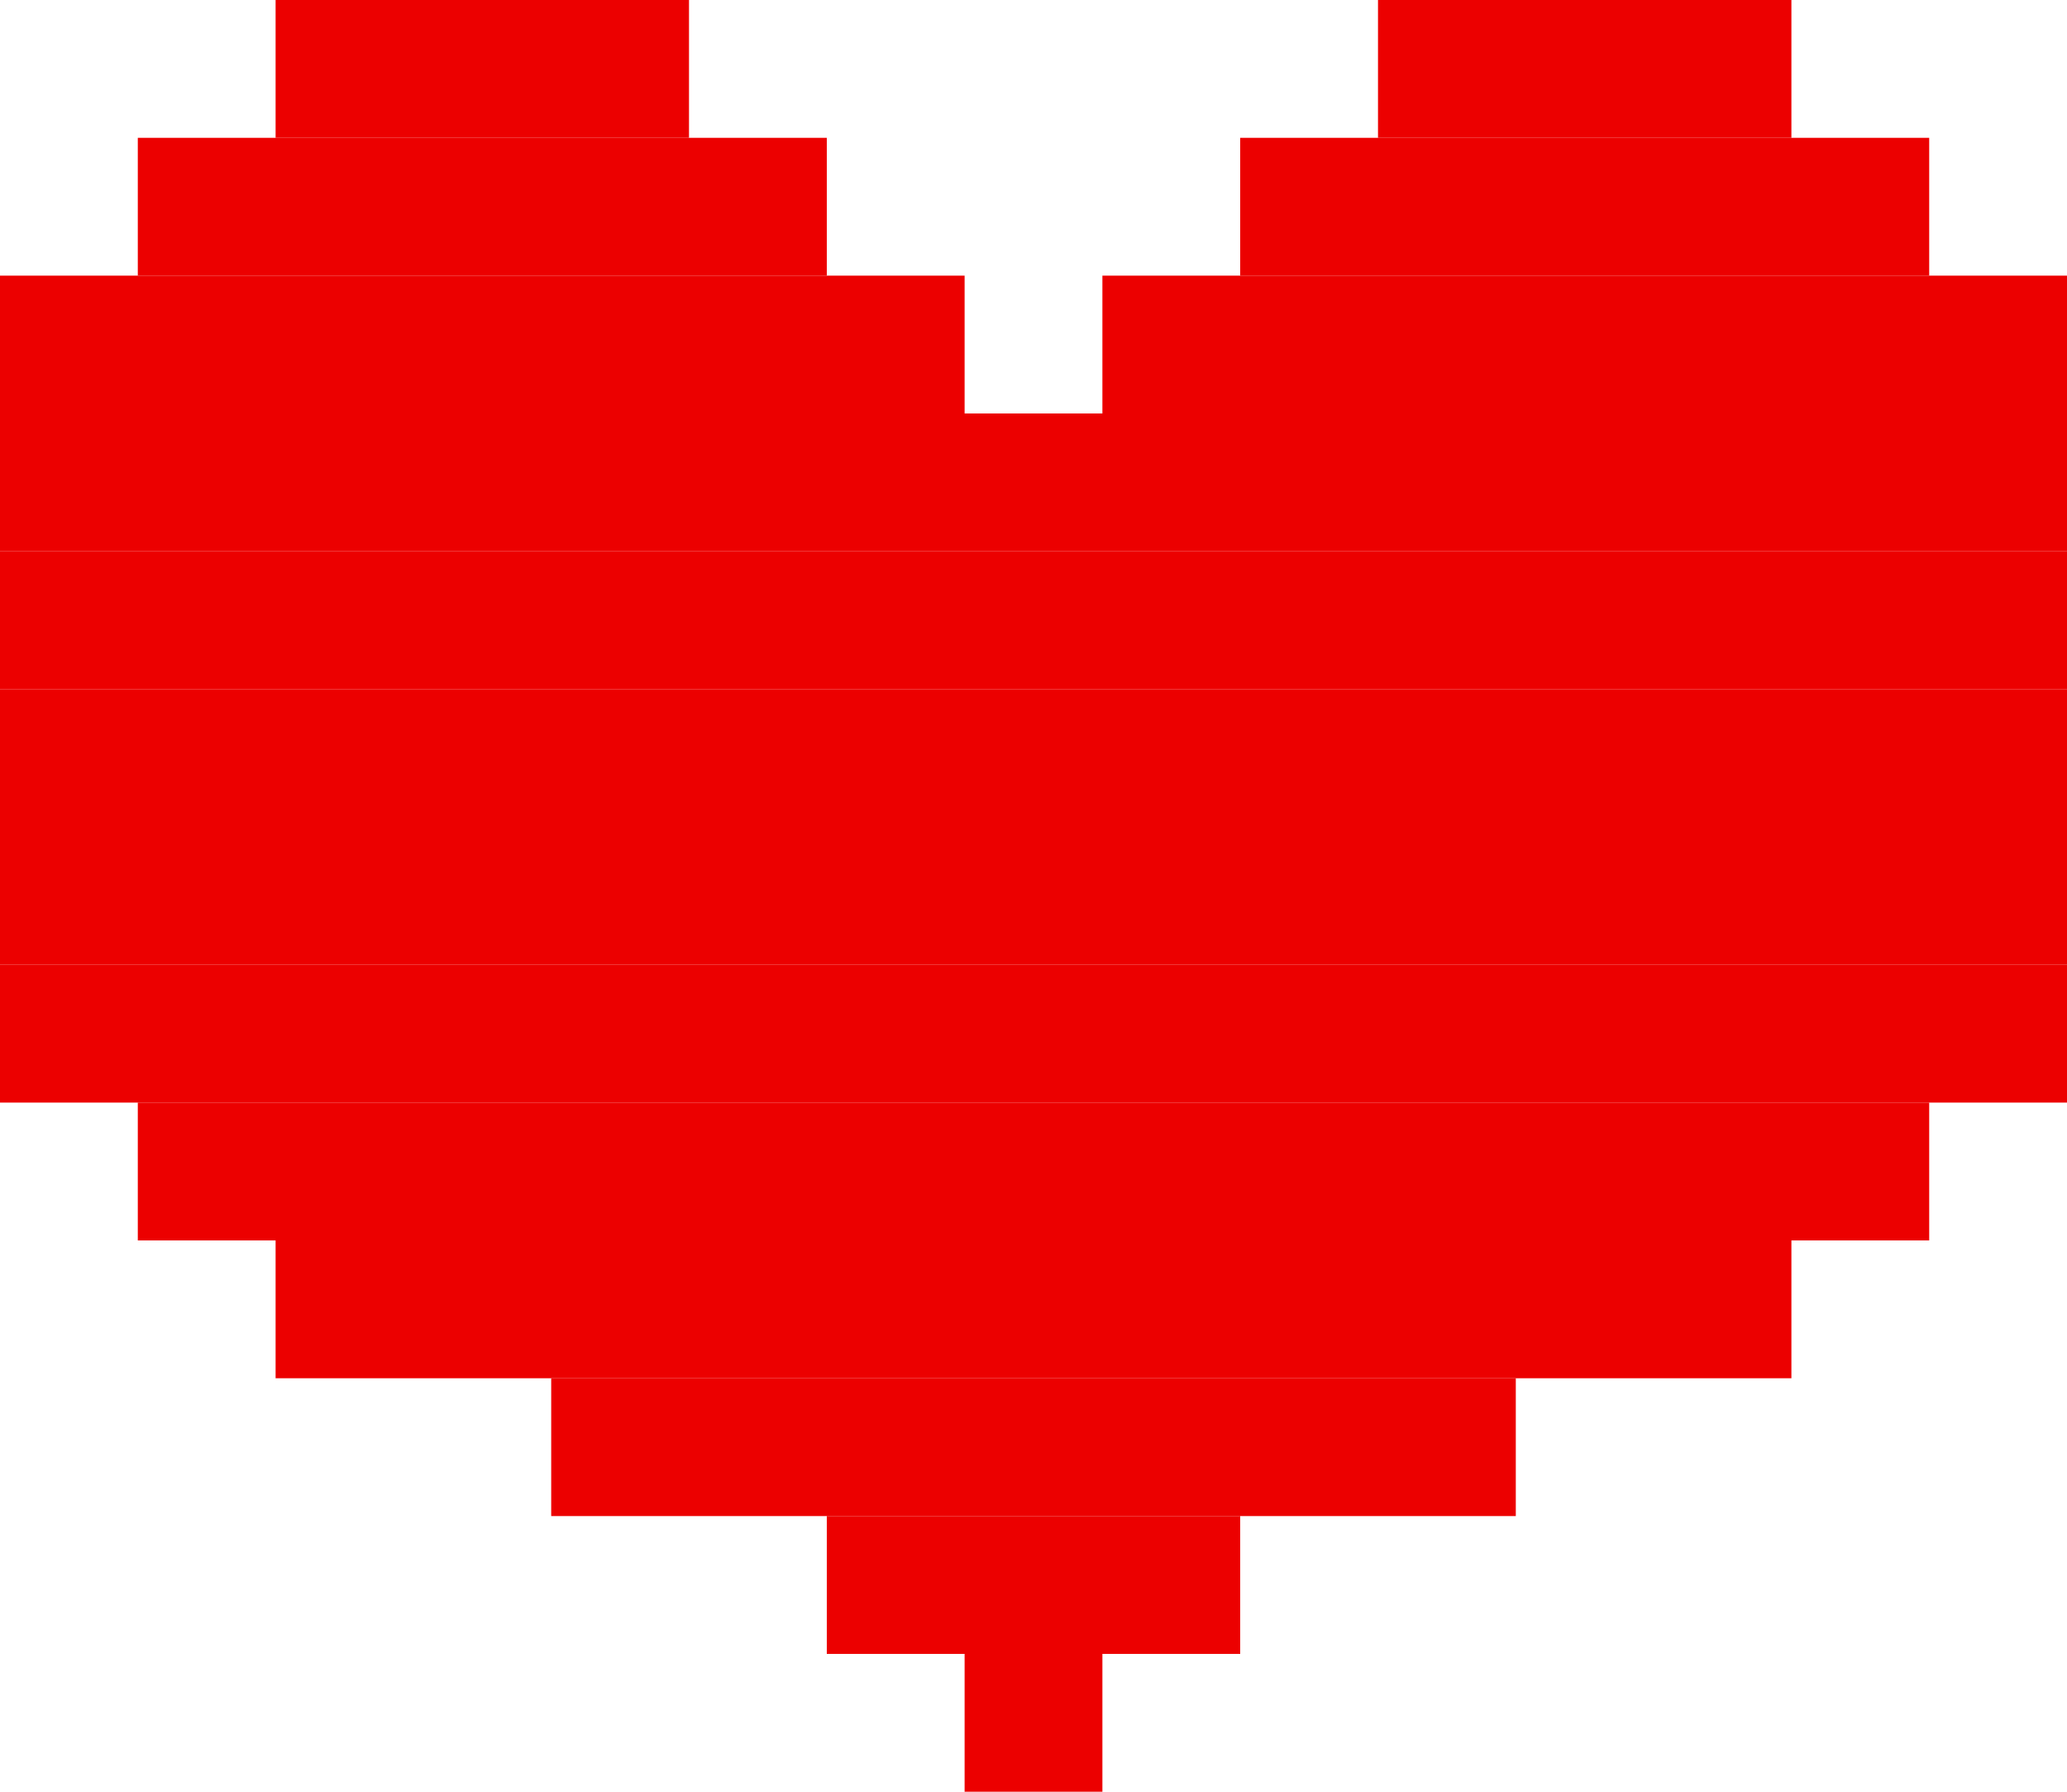
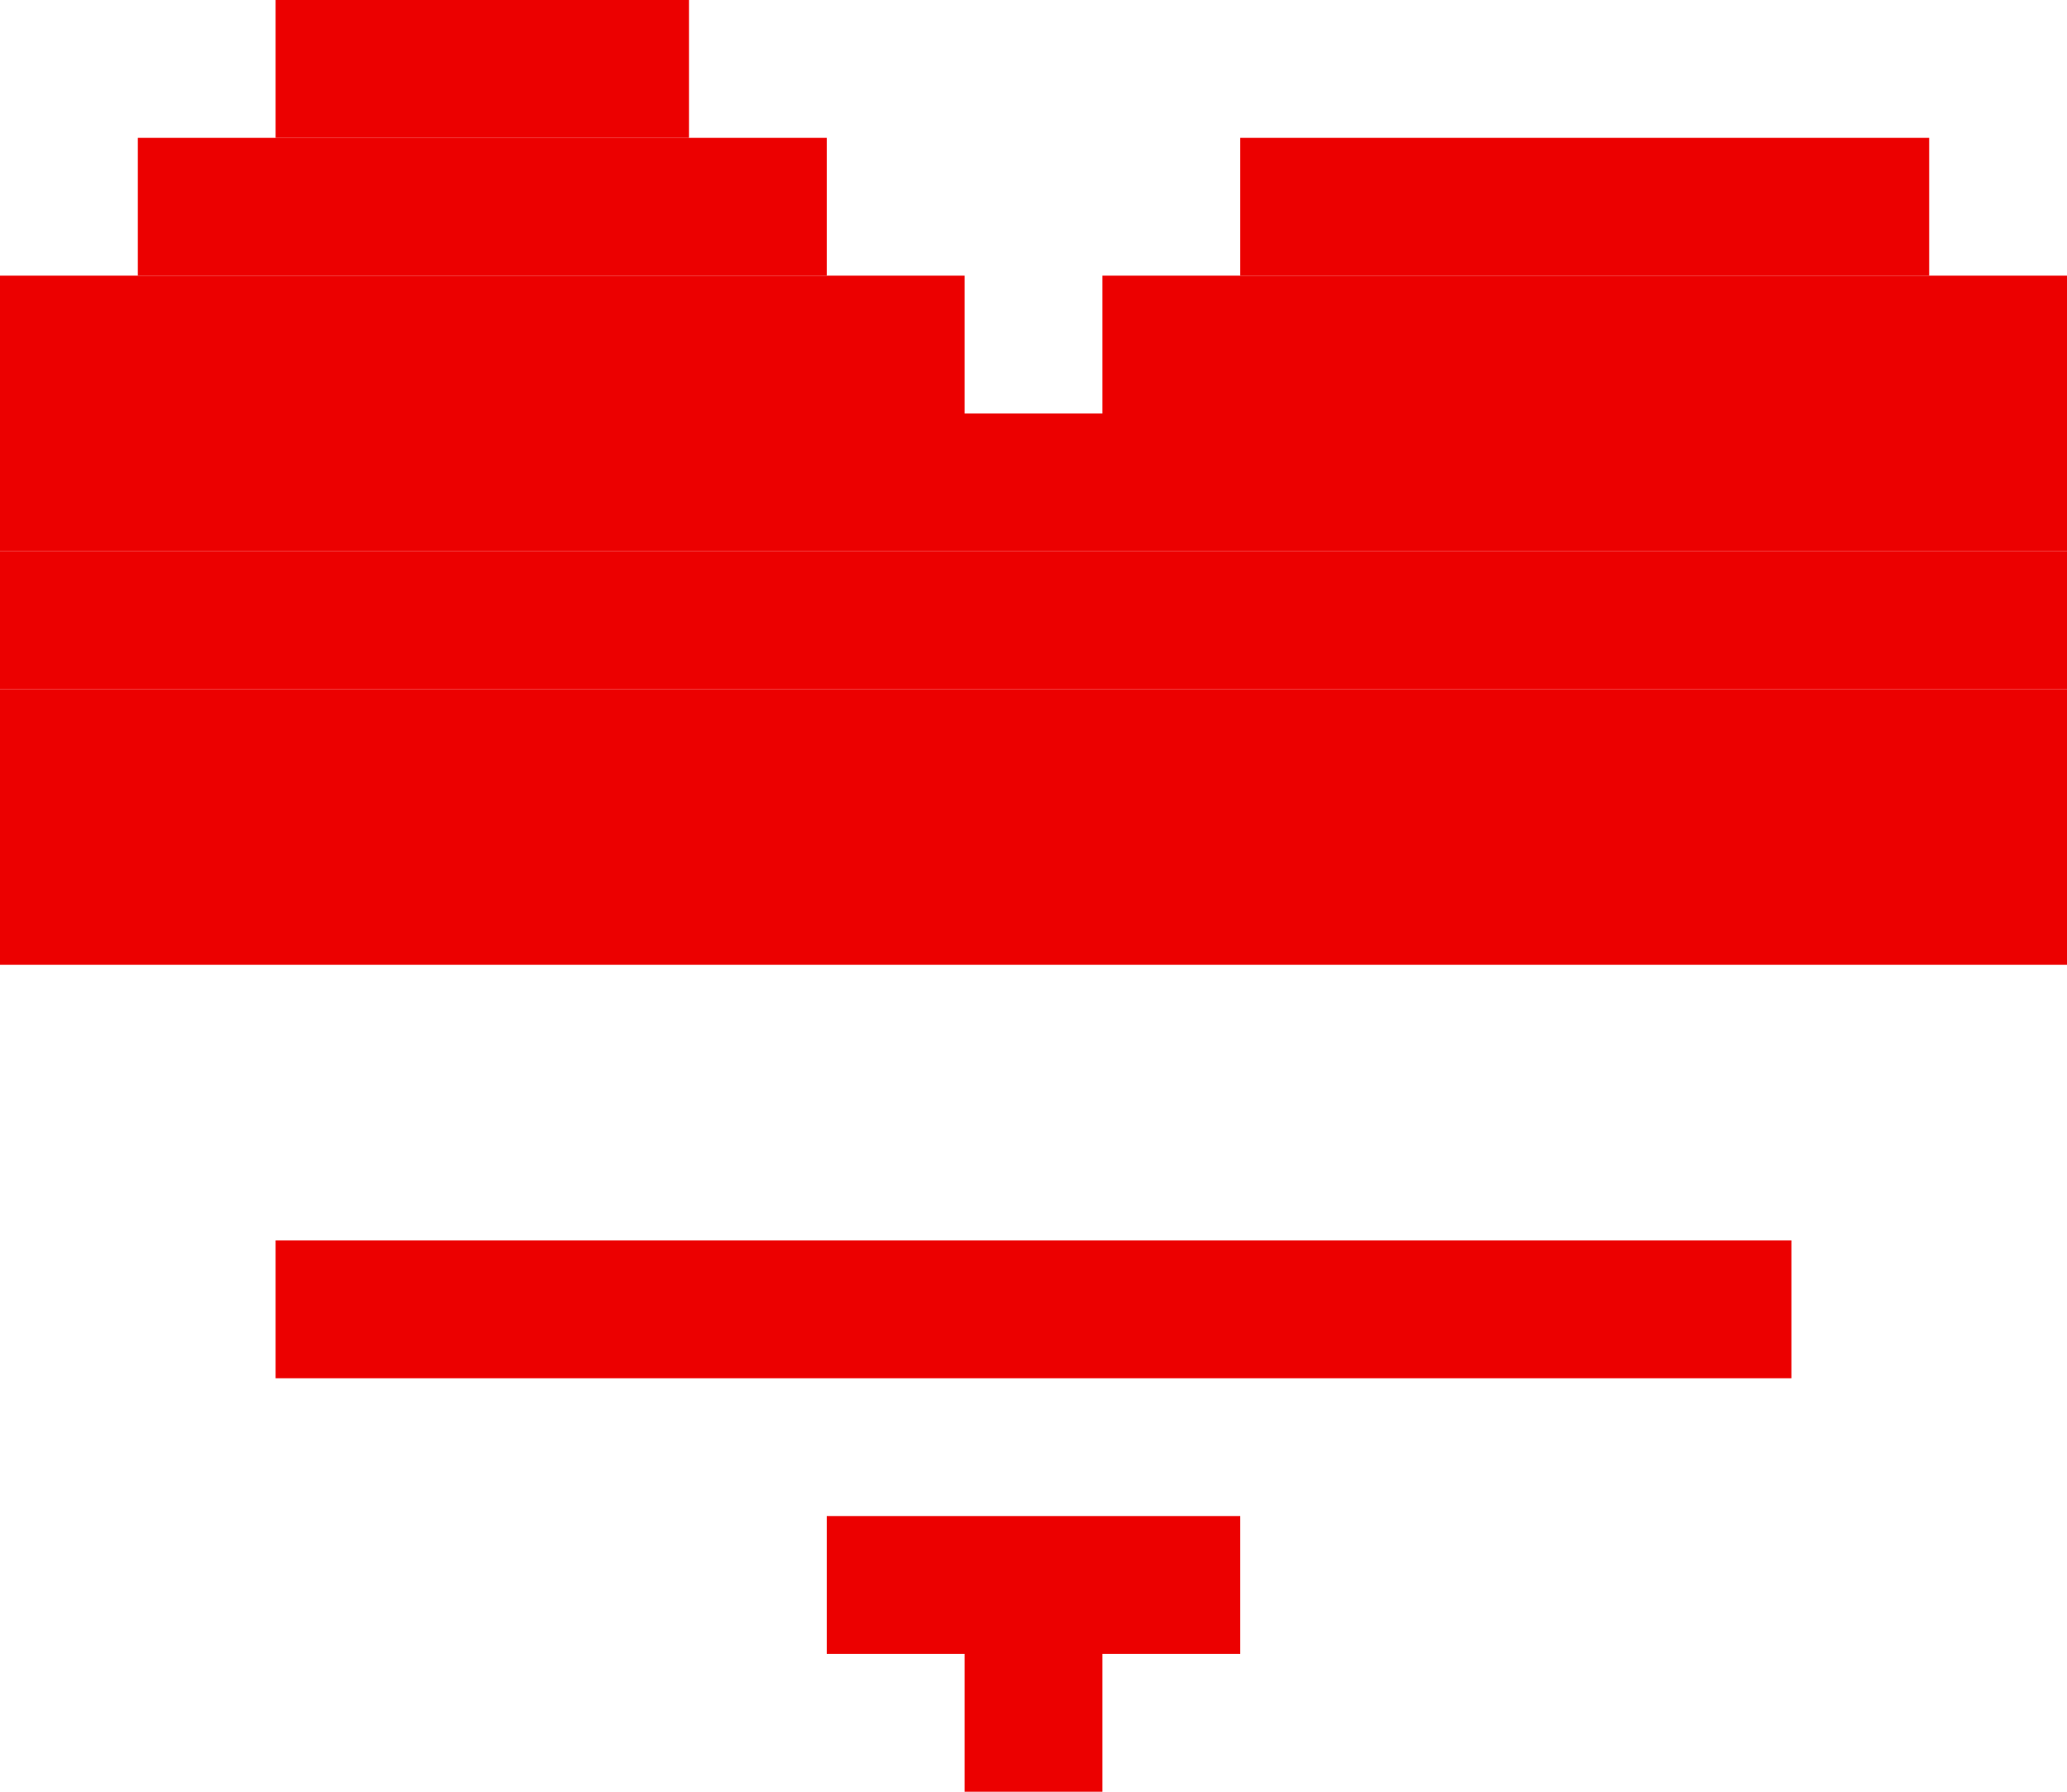
<svg xmlns="http://www.w3.org/2000/svg" width="150" height="130" viewBox="0 0 150 130" fill="none">
  <path d="M70 120H80V130H70V120Z" fill="#EC0000" />
  <path d="M60 110H90V120H60V110Z" fill="#EC0000" />
-   <path d="M40 100H110V110H40V100Z" fill="#EC0000" />
  <path d="M20 90H130V100H20V90Z" fill="#EC0000" />
-   <path d="M10 80H140V90H10V80Z" fill="#EC0000" />
-   <path d="M0 70H150V80H0V70Z" fill="#EC0000" />
  <path d="M0 60H150V70H0V60Z" fill="#EC0000" />
  <path d="M0 50H150V60H0V50Z" fill="#EC0000" />
  <path d="M0 40H150V50H0V40Z" fill="#EC0000" />
  <path d="M0 30H150V40H0V30Z" fill="#EC0000" />
  <path d="M80 20H150V30H80V20Z" fill="#EC0000" />
  <path d="M0 20H70V30H0V20Z" fill="#EC0000" />
  <path d="M90 10H140V20H90V10Z" fill="#EC0000" />
-   <path d="M100 0H130V10H100V0Z" fill="#EC0000" />
  <path d="M10 10H60V20H10V10Z" fill="#EC0000" />
  <path d="M20 0H50V10H20V0Z" fill="#EC0000" />
</svg>